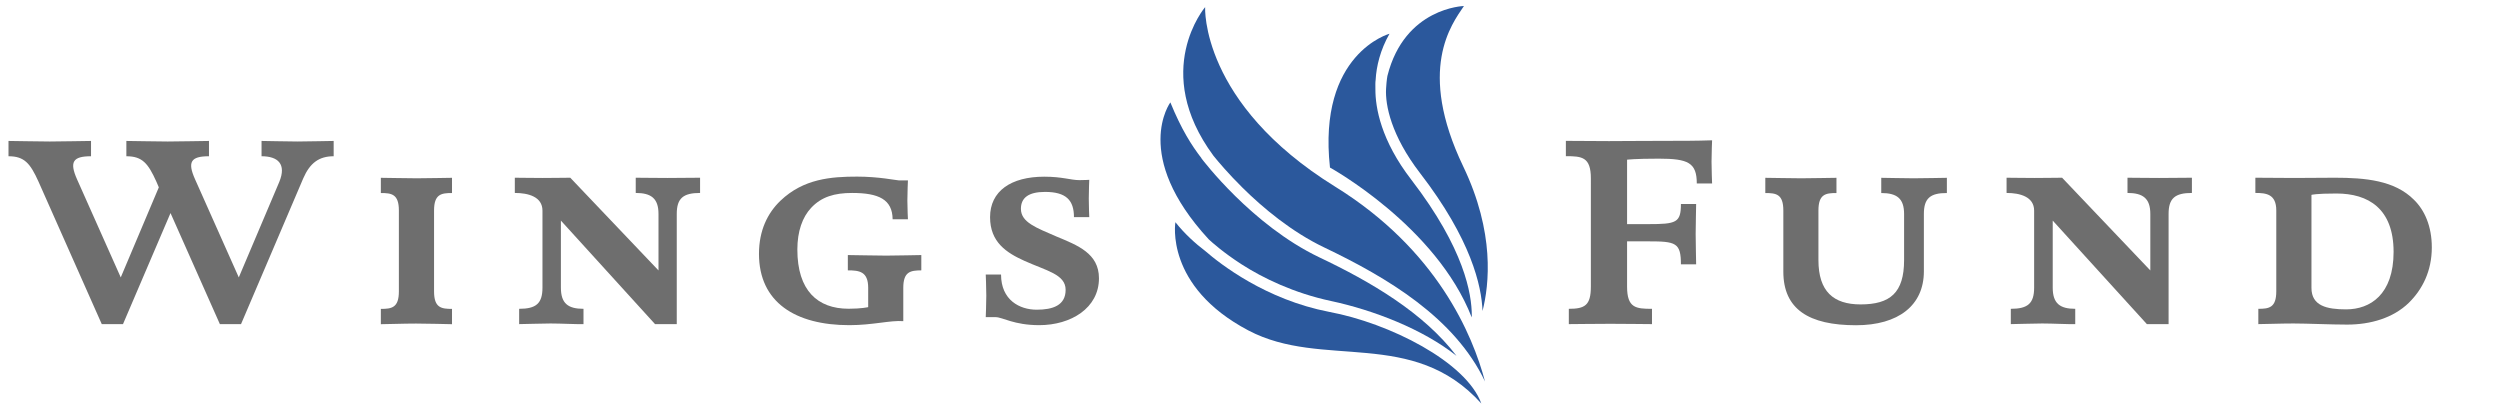
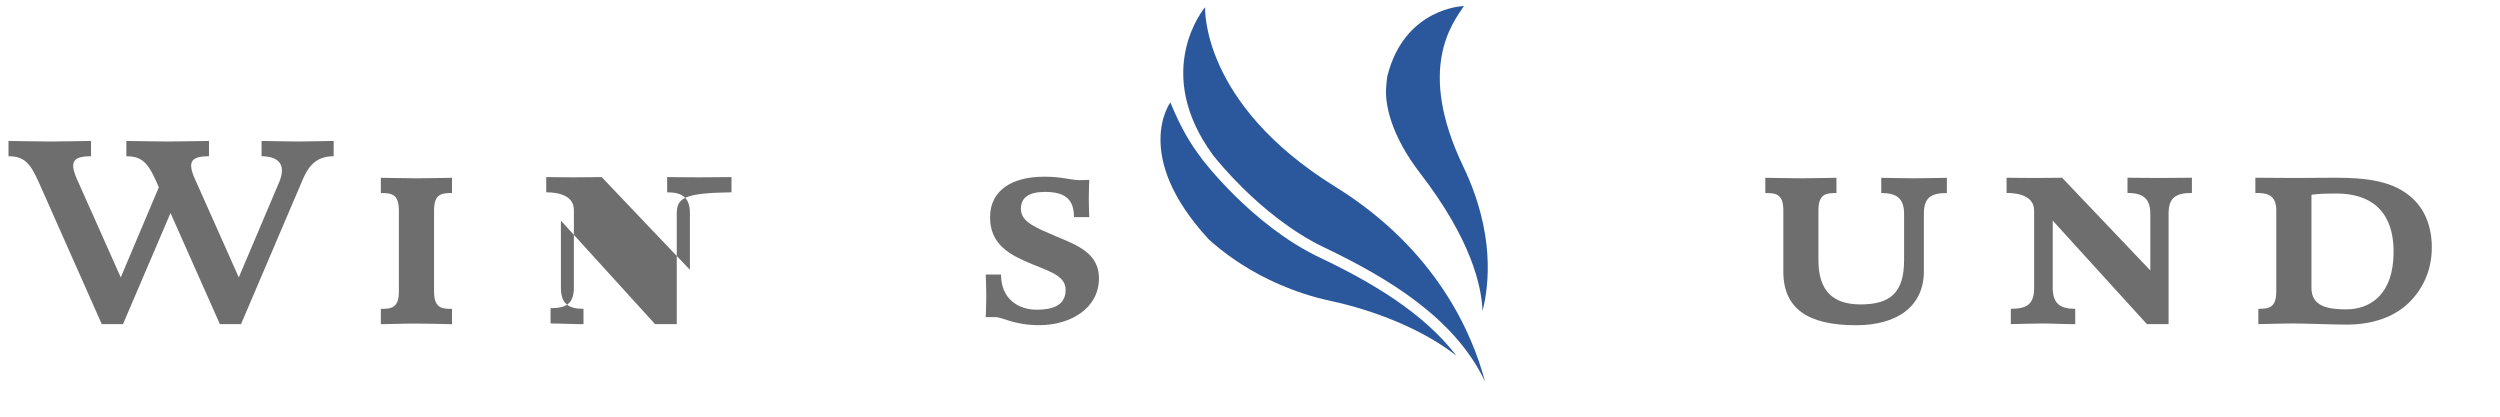
<svg xmlns="http://www.w3.org/2000/svg" version="1.1" id="safezone__x26__instructions" x="0px" y="0px" viewBox="0 0 312 52" style="enable-background:new 0 0 312 52;" xml:space="preserve">
  <style type="text/css">
	.st0{fill:#6E6E6E;}
	.st1{fill:#2B589C;}
</style>
  <g>
    <g>
      <g>
        <g>
          <g>
            <path class="st0" d="M37.84,22.27l-7.76,18.18h-2.64l-6.16-13.86l-5.93,13.86H12.7L4.81,22.68c-1.04-2.31-1.78-3.18-3.75-3.18       v-1.91c1,0,3.48,0.07,5.15,0.07s4.15-0.07,5.15-0.07v1.91c-2.27,0-2.71,0.7-1.75,2.87l5.46,12.25l4.75-11.24l-0.3-0.7       c-1.04-2.31-1.77-3.18-3.75-3.18v-1.91c1.01,0,3.49,0.07,5.16,0.07c1.68,0,4.15-0.07,5.15-0.07v1.91       c-2.27,0-2.71,0.7-1.74,2.87l5.46,12.25l5.05-11.91c0.93-2.24-0.17-3.21-2.21-3.21v-1.91c1,0,2.81,0.07,4.48,0.07       s3.51-0.07,4.52-0.07v1.91C39.82,19.5,38.68,20.33,37.84,22.27z" />
          </g>
        </g>
        <g>
          <g>
            <path class="st0" d="M51.92,40.38c-1.67,0-3.58,0.08-4.39,0.08v-1.91c1.34,0,2.25-0.13,2.25-2.18v-10.1       c0-2.05-0.91-2.18-2.25-2.18v-1.9c1.01,0,2.81,0.06,4.49,0.06c1.67,0,3.58-0.06,4.39-0.06v1.9c-1.33,0-2.24,0.13-2.24,2.18       v10.1c0,2.05,0.91,2.18,2.24,2.18v1.91C55.4,40.45,53.6,40.38,51.92,40.38z" />
          </g>
        </g>
        <g>
          <g>
-             <path class="st0" d="M84.46,26.69v13.76h-2.71L70,27.53v8.37c0,1.98,0.9,2.64,2.82,2.64v1.91c-0.8,0.03-2.78-0.08-4.11-0.08       c-1.35,0-3.12,0.08-3.92,0.08v-1.91c2.11,0,2.91-0.66,2.91-2.64v-9.61c0-1.74-1.77-2.21-3.45-2.21v-1.9       c1,0,1.81,0.03,3.48,0.03c1.67,0,2.44-0.03,3.44-0.03l11.01,11.57v-7.06c0-1.94-0.93-2.61-2.84-2.61v-1.9       c1.01,0,2.28,0.03,3.95,0.03c1.68,0,2.94-0.03,4.08-0.03v1.9C85.26,24.08,84.46,24.75,84.46,26.69z" />
+             <path class="st0" d="M84.46,26.69v13.76h-2.71L70,27.53v8.37c0,1.98,0.9,2.64,2.82,2.64v1.91c-0.8,0.03-2.78-0.08-4.11-0.08       v-1.91c2.11,0,2.91-0.66,2.91-2.64v-9.61c0-1.74-1.77-2.21-3.45-2.21v-1.9       c1,0,1.81,0.03,3.48,0.03c1.67,0,2.44-0.03,3.44-0.03l11.01,11.57v-7.06c0-1.94-0.93-2.61-2.84-2.61v-1.9       c1.01,0,2.28,0.03,3.95,0.03c1.68,0,2.94-0.03,4.08-0.03v1.9C85.26,24.08,84.46,24.75,84.46,26.69z" />
          </g>
        </g>
        <g>
          <g>
-             <path class="st0" d="M112.73,35.93v4.15c-1.58-0.13-3.82,0.5-6.73,0.5c-6.73,0-11.28-2.85-11.28-8.9       c0-2.91,1.07-5.09,2.68-6.63c2.88-2.75,6.33-3.01,9.57-3.01c2.72,0,4.93,0.47,5.19,0.47h1.15c0,0-0.07,1.51-0.07,2.51       c0,1.01,0.07,2.34,0.07,2.34h-1.91c-0.03-2.48-1.74-3.28-5.06-3.28c-2.18,0-3.82,0.47-5.12,1.87       c-1.07,1.14-1.71,2.91-1.71,5.19c0,5.12,2.52,7.39,6.4,7.39c1.6,0,2.44-0.2,2.44-0.2v-2.41c0-2.04-1.11-2.18-2.54-2.18v-1.91       c1.01,0,3.11,0.07,4.79,0.07c1.68,0,3.58-0.07,4.38-0.07v1.91C113.63,33.75,112.73,33.89,112.73,35.93z" />
-           </g>
+             </g>
        </g>
        <g>
          <g>
            <path class="st0" d="M129.69,40.58c-3.15,0-4.58-1-5.43-1c-0.63,0-1.24,0-1.24,0s0.07-1.68,0.07-2.68       c0-1.01-0.07-2.64-0.07-2.64h1.91c0,3.18,2.31,4.39,4.45,4.39c2,0,3.61-0.53,3.61-2.48c0-1.94-2.41-2.38-5.15-3.62       c-2.21-1-4.28-2.31-4.28-5.45c0-3.25,2.61-5.05,6.76-5.05c2.27,0,3.31,0.43,4.39,0.43c0.7,0,1.23-0.04,1.23-0.04       s-0.06,1.34-0.06,2.35c0,1,0.06,2.31,0.06,2.31h-1.91c0-2.11-0.97-3.15-3.61-3.15c-2.07,0-3.01,0.74-3.01,2.11       c0,1.7,1.95,2.37,4.42,3.45c2.64,1.1,5.32,2.1,5.32,5.22C137.15,38.44,133.67,40.58,129.69,40.58z" />
          </g>
        </g>
        <g>
          <g>
-             <path class="st0" d="M211.76,22.91c0-2.61-1.07-3.11-4.75-3.11c-3.02,0-3.95,0.13-3.95,0.13v8.04h2.64       c3.5,0,4.08-0.17,4.08-2.51h1.9c0,1.01-0.06,2.08-0.06,3.75c0,1.68,0.06,2.78,0.06,3.78h-1.9c0-2.71-0.64-2.87-4.08-2.87h-2.64       v5.65c0,2.68,1.11,2.77,3.11,2.77v1.91c-0.51,0-3.52-0.04-5.19-0.04c-1.67,0-4.69,0.04-5.19,0.04v-1.91       c2,0,2.75-0.43,2.75-2.77V22.27c0-2.68-1.11-2.78-3.12-2.78v-1.91c0.5,0,3.72,0.03,5.39,0.03c1.67,0,3.81-0.03,6.6-0.03       c2.3,0,4.28,0,6.26-0.07c0,0-0.07,1.67-0.07,2.68c0,1.01,0.07,2.71,0.07,2.71H211.76z" />
-           </g>
+             </g>
        </g>
        <g>
          <g>
            <path class="st0" d="M240.1,26.69v7.17c0,4.26-3.19,6.73-8.47,6.73c-5.89,0-9.07-2-9.07-6.69v-7.63c0-2.05-0.9-2.18-2.25-2.18       v-1.9c1.01,0,2.82,0.06,4.49,0.06c1.67,0,3.38-0.06,4.39-0.06v1.9c-1.34,0-2.25,0.13-2.25,2.18v6.19       c0,3.92,1.88,5.53,5.26,5.53c3.68,0,5.43-1.44,5.43-5.53v-5.76c0-1.94-0.91-2.61-2.85-2.61v-1.9c1,0,2.37,0.06,4.04,0.06       c1.68,0,3.35-0.06,4.15-0.06v1.9C240.9,24.08,240.1,24.75,240.1,26.69z" />
          </g>
        </g>
        <g>
          <g>
            <path class="st0" d="M270.64,26.69v13.76h-2.71l-11.75-12.92v8.37c0,1.98,0.91,2.64,2.81,2.64v1.91       c-0.8,0.03-2.78-0.08-4.12-0.08c-1.34,0-3.11,0.08-3.92,0.08v-1.91c2.11,0,2.91-0.66,2.91-2.64v-9.61       c0-1.74-1.77-2.21-3.44-2.21v-1.9c1,0,1.8,0.03,3.48,0.03c1.67,0,2.44-0.03,3.45-0.03l11.01,11.57v-7.06       c0-1.94-0.94-2.61-2.85-2.61v-1.9c1.01,0,2.28,0.03,3.95,0.03c1.68,0,2.95-0.03,4.09-0.03v1.9       C271.44,24.08,270.64,24.75,270.64,26.69z" />
          </g>
        </g>
        <g>
          <g>
            <path class="st0" d="M300.61,37.8c-1.94,1.88-4.75,2.71-7.69,2.71c-2,0-5.02-0.14-6.7-0.14c-1.67,0-3.58,0.08-4.38,0.08v-1.91       c1.33,0,2.24-0.13,2.24-2.18v-10.1c0-2.05-1.28-2.18-2.61-2.18v-1.9c1.01,0,3.18,0.03,4.85,0.03c1.34,0,3.11-0.03,5.05-0.03       c3.82,0,7.47,0.33,9.88,2.74c1.34,1.3,2.24,3.31,2.24,5.96C303.49,33.82,302.32,36.12,300.61,37.8z M291.58,24.15       c-2.62,0-3.11,0.17-3.11,0.17v11.61c0,2.24,1.91,2.68,4.32,2.68c3.01,0,5.93-1.84,5.93-7.19       C298.71,26.02,295.56,24.15,291.58,24.15z" />
          </g>
        </g>
      </g>
      <g>
        <g>
          <g>
            <g>
              <polygon class="st1" points="186.12,51.87 186.12,51.87 186.12,51.87       " />
            </g>
            <g>
              <path class="st1" d="M165.24,30.87c7.91,3.78,16.31,8.78,20.09,16.74c-1.54-5.82-5.98-16.44-18.71-24.32        c-16.84-10.43-16.22-22.4-16.22-22.4s-6.79,7.94,1.04,18.55c0.6,0.74,1.86,2.24,3.64,4C157.62,25.95,161.2,28.94,165.24,30.87        z" />
            </g>
            <g>
              <polygon class="st1" points="149.93,19.75 149.94,19.75 149.93,19.75       " />
            </g>
          </g>
          <g>
            <g>
              <polygon class="st1" points="149.93,19.75 149.94,19.75 149.93,19.75       " />
            </g>
            <g>
              <path class="st1" d="M166.13,37.57c5.23,1.12,11.43,3.49,15.64,6.84c-4.11-5.39-10.68-9.24-17.13-12.3        c-8.45-4.04-14.6-12.22-14.71-12.36h0v0c0,0,0,0,0,0l0.01-0.01c-1.24-1.61-2.5-3.59-3.88-6.96c0,0-4.88,6.61,4.79,17.09        c0.42,0.39,1.83,1.65,4.07,3.1C157.62,34.71,161.51,36.59,166.13,37.57z" />
            </g>
            <g>
-               <path class="st1" d="M165.87,38.92c-7.9-1.53-13.56-5.95-15.45-7.59c-1.25-0.95-2.57-2.14-3.73-3.6c0,0-1.37,7.99,9.11,13.51        c9.28,4.89,20.51-0.4,29.07,9.12C183,45.17,173.39,40.32,165.87,38.92z" />
-             </g>
+               </g>
          </g>
        </g>
        <g>
          <g>
-             <path class="st1" d="M176.14,22.44c-3.79-4.91-4.5-8.99-4.49-11.31c0-0.53-0.02-0.83,0.03-1.16c0.09-1.69,0.58-3.75,1.73-5.76       c0,0-8.99,2.46-7.43,16.7c0,0,13.25,7.29,17.69,18.7c0-0.09,0.01-0.16,0.01-0.26C183.67,36.72,182.79,31.09,176.14,22.44z" />
-           </g>
+             </g>
          <g>
            <path class="st1" d="M172.98,11.09c-0.11,2.03,0.64,5.83,4.24,10.51c6.4,8.3,7.68,14.09,7.8,17.21       c0.84-3.29,1.55-9.79-2.41-18.04c-5.79-12.09-1.46-17.73,0.09-20.02c0,0-7.4,0.18-9.55,8.72       C173.16,9.46,173.05,9.87,172.98,11.09z" />
          </g>
          <g>
            <polygon class="st1" points="184.22,41.19 184.22,41.19 184.22,41.19      " />
          </g>
        </g>
      </g>
    </g>
  </g>
</svg>